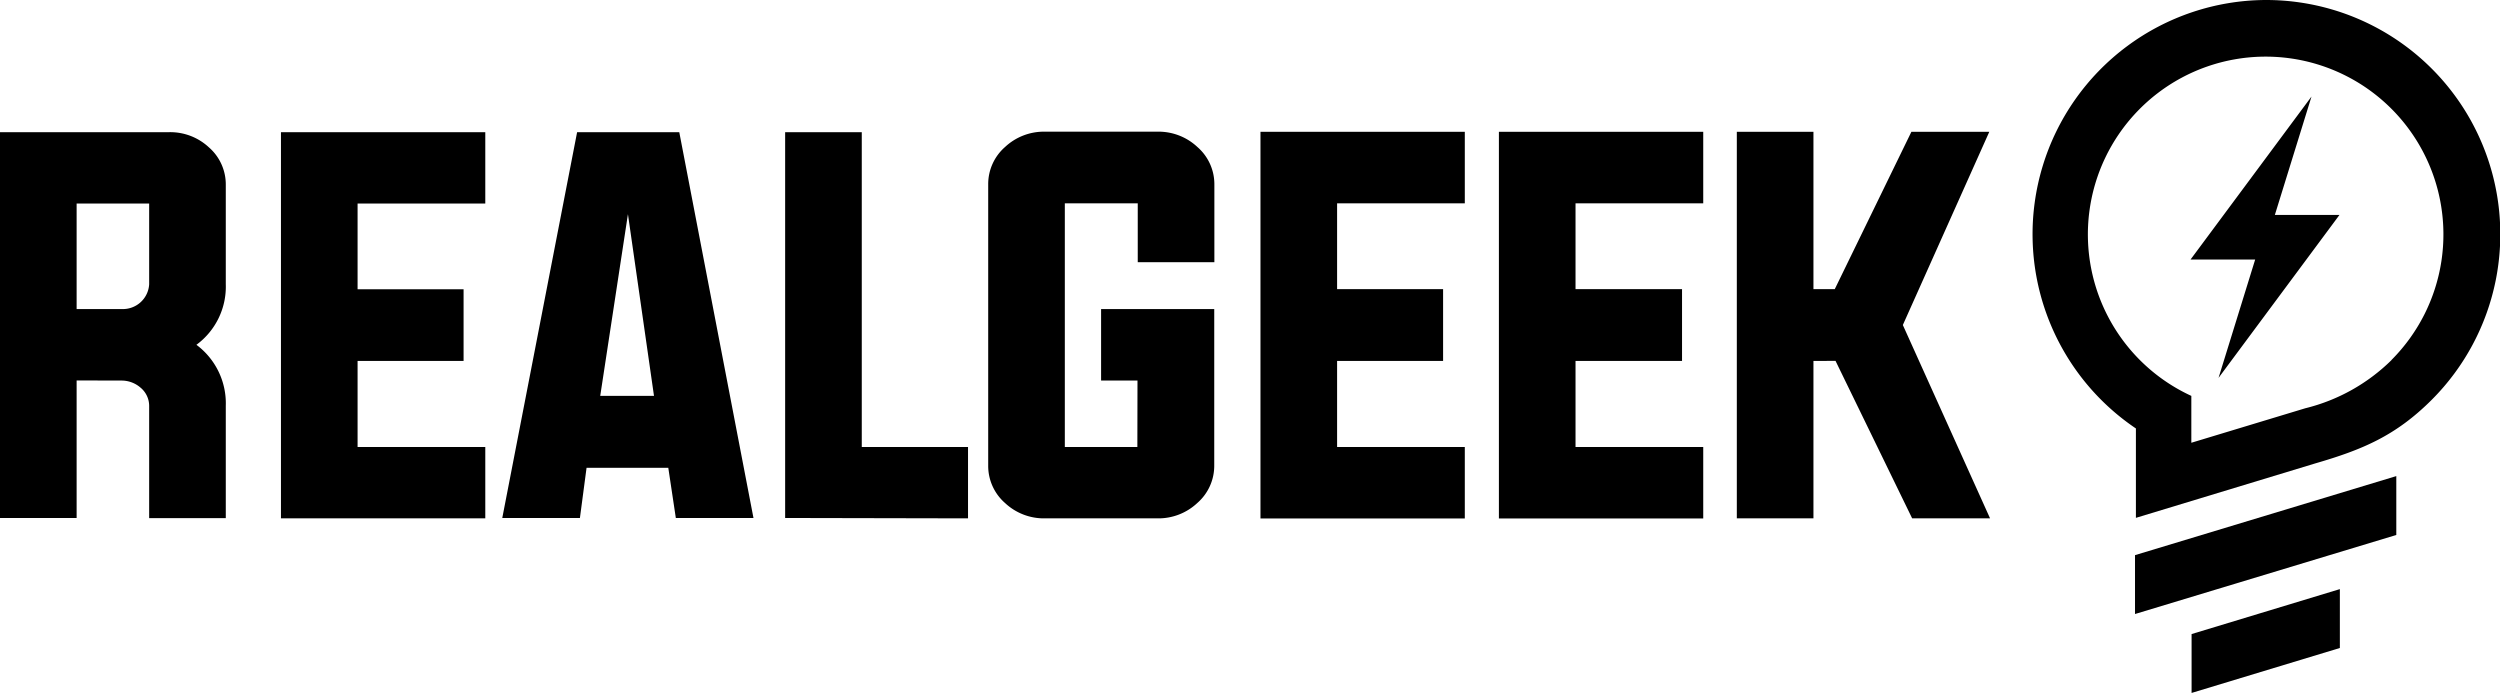
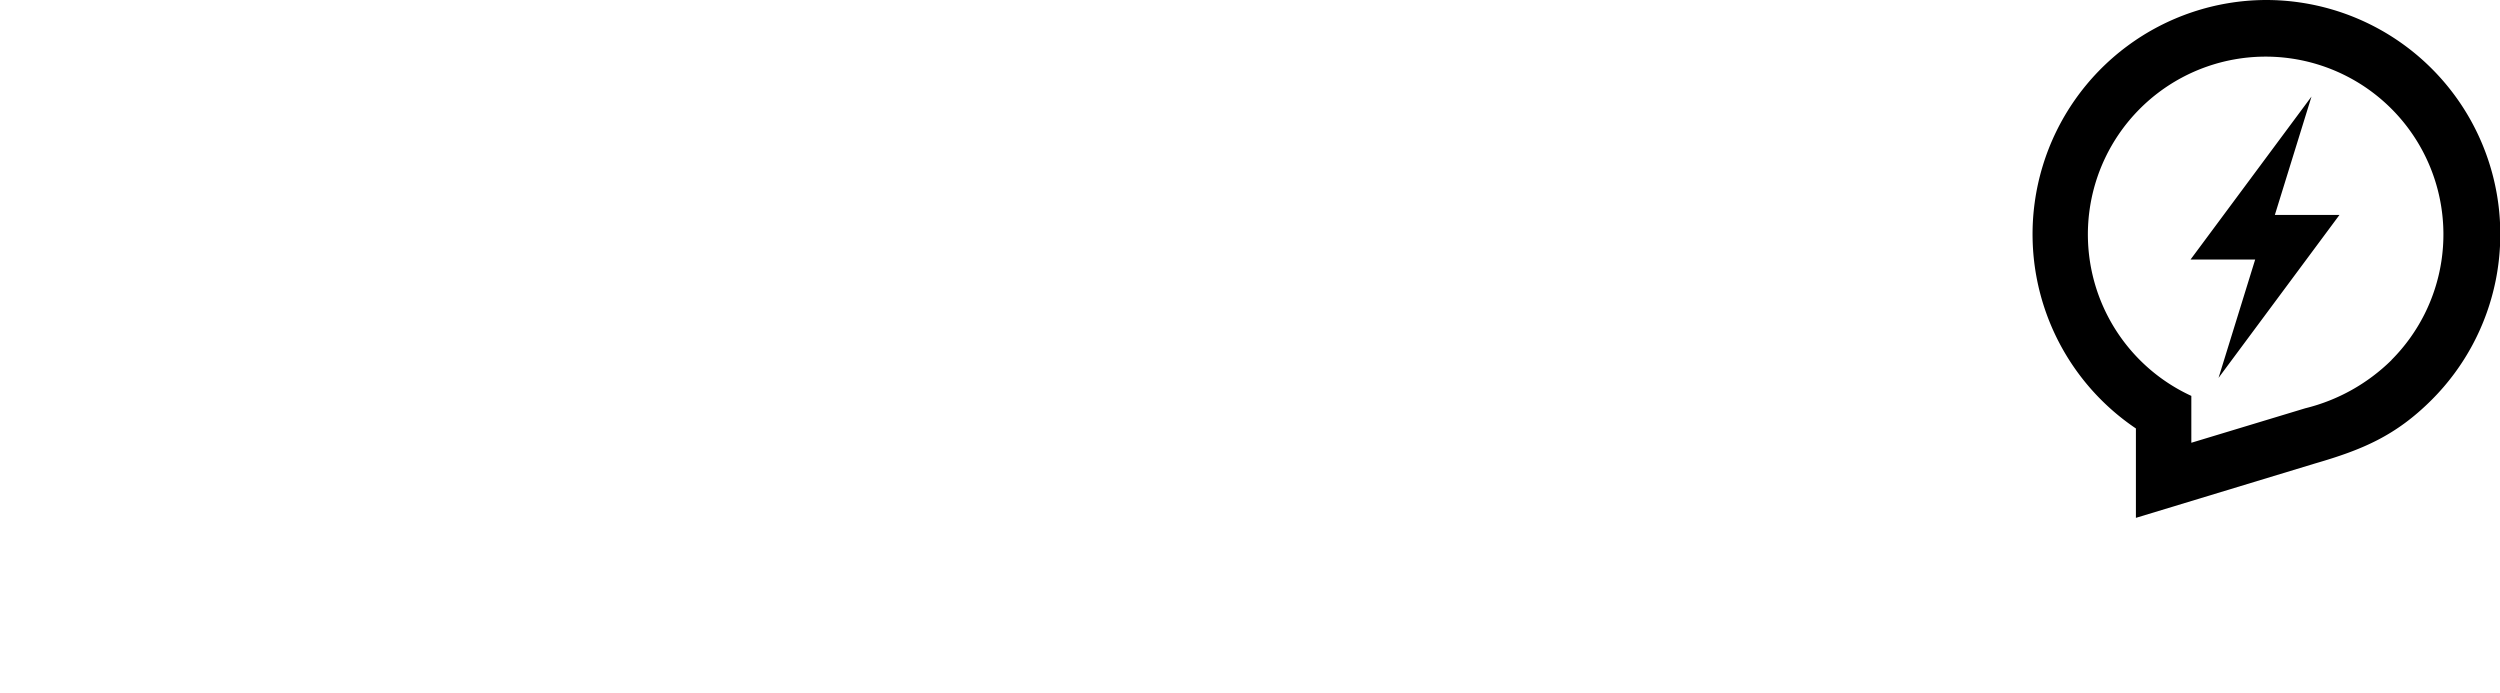
<svg xmlns="http://www.w3.org/2000/svg" viewBox="0 0 195.76 54.26">
-   <path d="M61.48,40.56V10.35h6V35h8.32v5.59ZM45.93,36.63l-.52,3.93H39.33l5.86-30.21h8L59,40.56H52.92l-.59-3.93ZM47,31h4.21L49.17,16.77ZM28,35H38v5.59H22V10.35H38v5.59H28v6.71H36.3v5.61H28ZM6,29.79V40.56H0V10.35H13.25a4.44,4.44,0,0,1,3.11,1.19,3.85,3.85,0,0,1,1.32,2.93v7.78A5.65,5.65,0,0,1,15.38,27a5.71,5.71,0,0,1,2.3,4.77v8.8h-6v-8.8A1.86,1.86,0,0,0,11,30.35a2.26,2.26,0,0,0-1.5-.55ZM9.54,24.2a2.06,2.06,0,0,0,2.14-1.94V15.94H6V24.2Z" />
-   <path d="M142,28.26V40.59h-6V10.32h6V22.64h1.67l6-12.32h6.1L149,25.45l6.83,15.14h-6.1l-6-12.33ZM123.37,35h10v5.6h-16V10.32h16v5.6h-10v6.72h8.34v5.62h-8.34ZM104.7,35h10v5.6h-16V10.32h16v5.6h-10v6.72H113v5.62H104.7ZM89.07,29.8H86.22V24.2h8.86V36.45a3.86,3.86,0,0,1-1.33,2.94,4.45,4.45,0,0,1-3.11,1.2H81.81a4.45,4.45,0,0,1-3.11-1.2,3.86,3.86,0,0,1-1.32-2.94v-22a3.86,3.86,0,0,1,1.32-2.94,4.45,4.45,0,0,1,3.11-1.2h8.84a4.45,4.45,0,0,1,3.11,1.2,3.86,3.86,0,0,1,1.33,2.94v6.08h-6V15.92H83.38V35h5.68Z" />
  <path d="M187.27,28.18A13.92,13.92,0,1,0,171.59,31q0,1.83,0,3.67l8.92-2.7a14.57,14.57,0,0,0,6.75-3.77M181,7.56l-2.87,9.27h5.06l-9.47,12.76,2.87-9.27h-5.06ZM177.42,0a18.34,18.34,0,0,1,13,31.3c-2.84,2.84-5.45,3.92-9.17,5l-14,4.25q0-3.52,0-7A18.34,18.34,0,0,1,177.42,0Z" />
-   <path d="M171.61,49.65l11.61-3.52v4.61l-11.61,3.52Zm-4.43-6.18,20.46-6.19v4.61l-20.46,6.19Z" />
</svg>